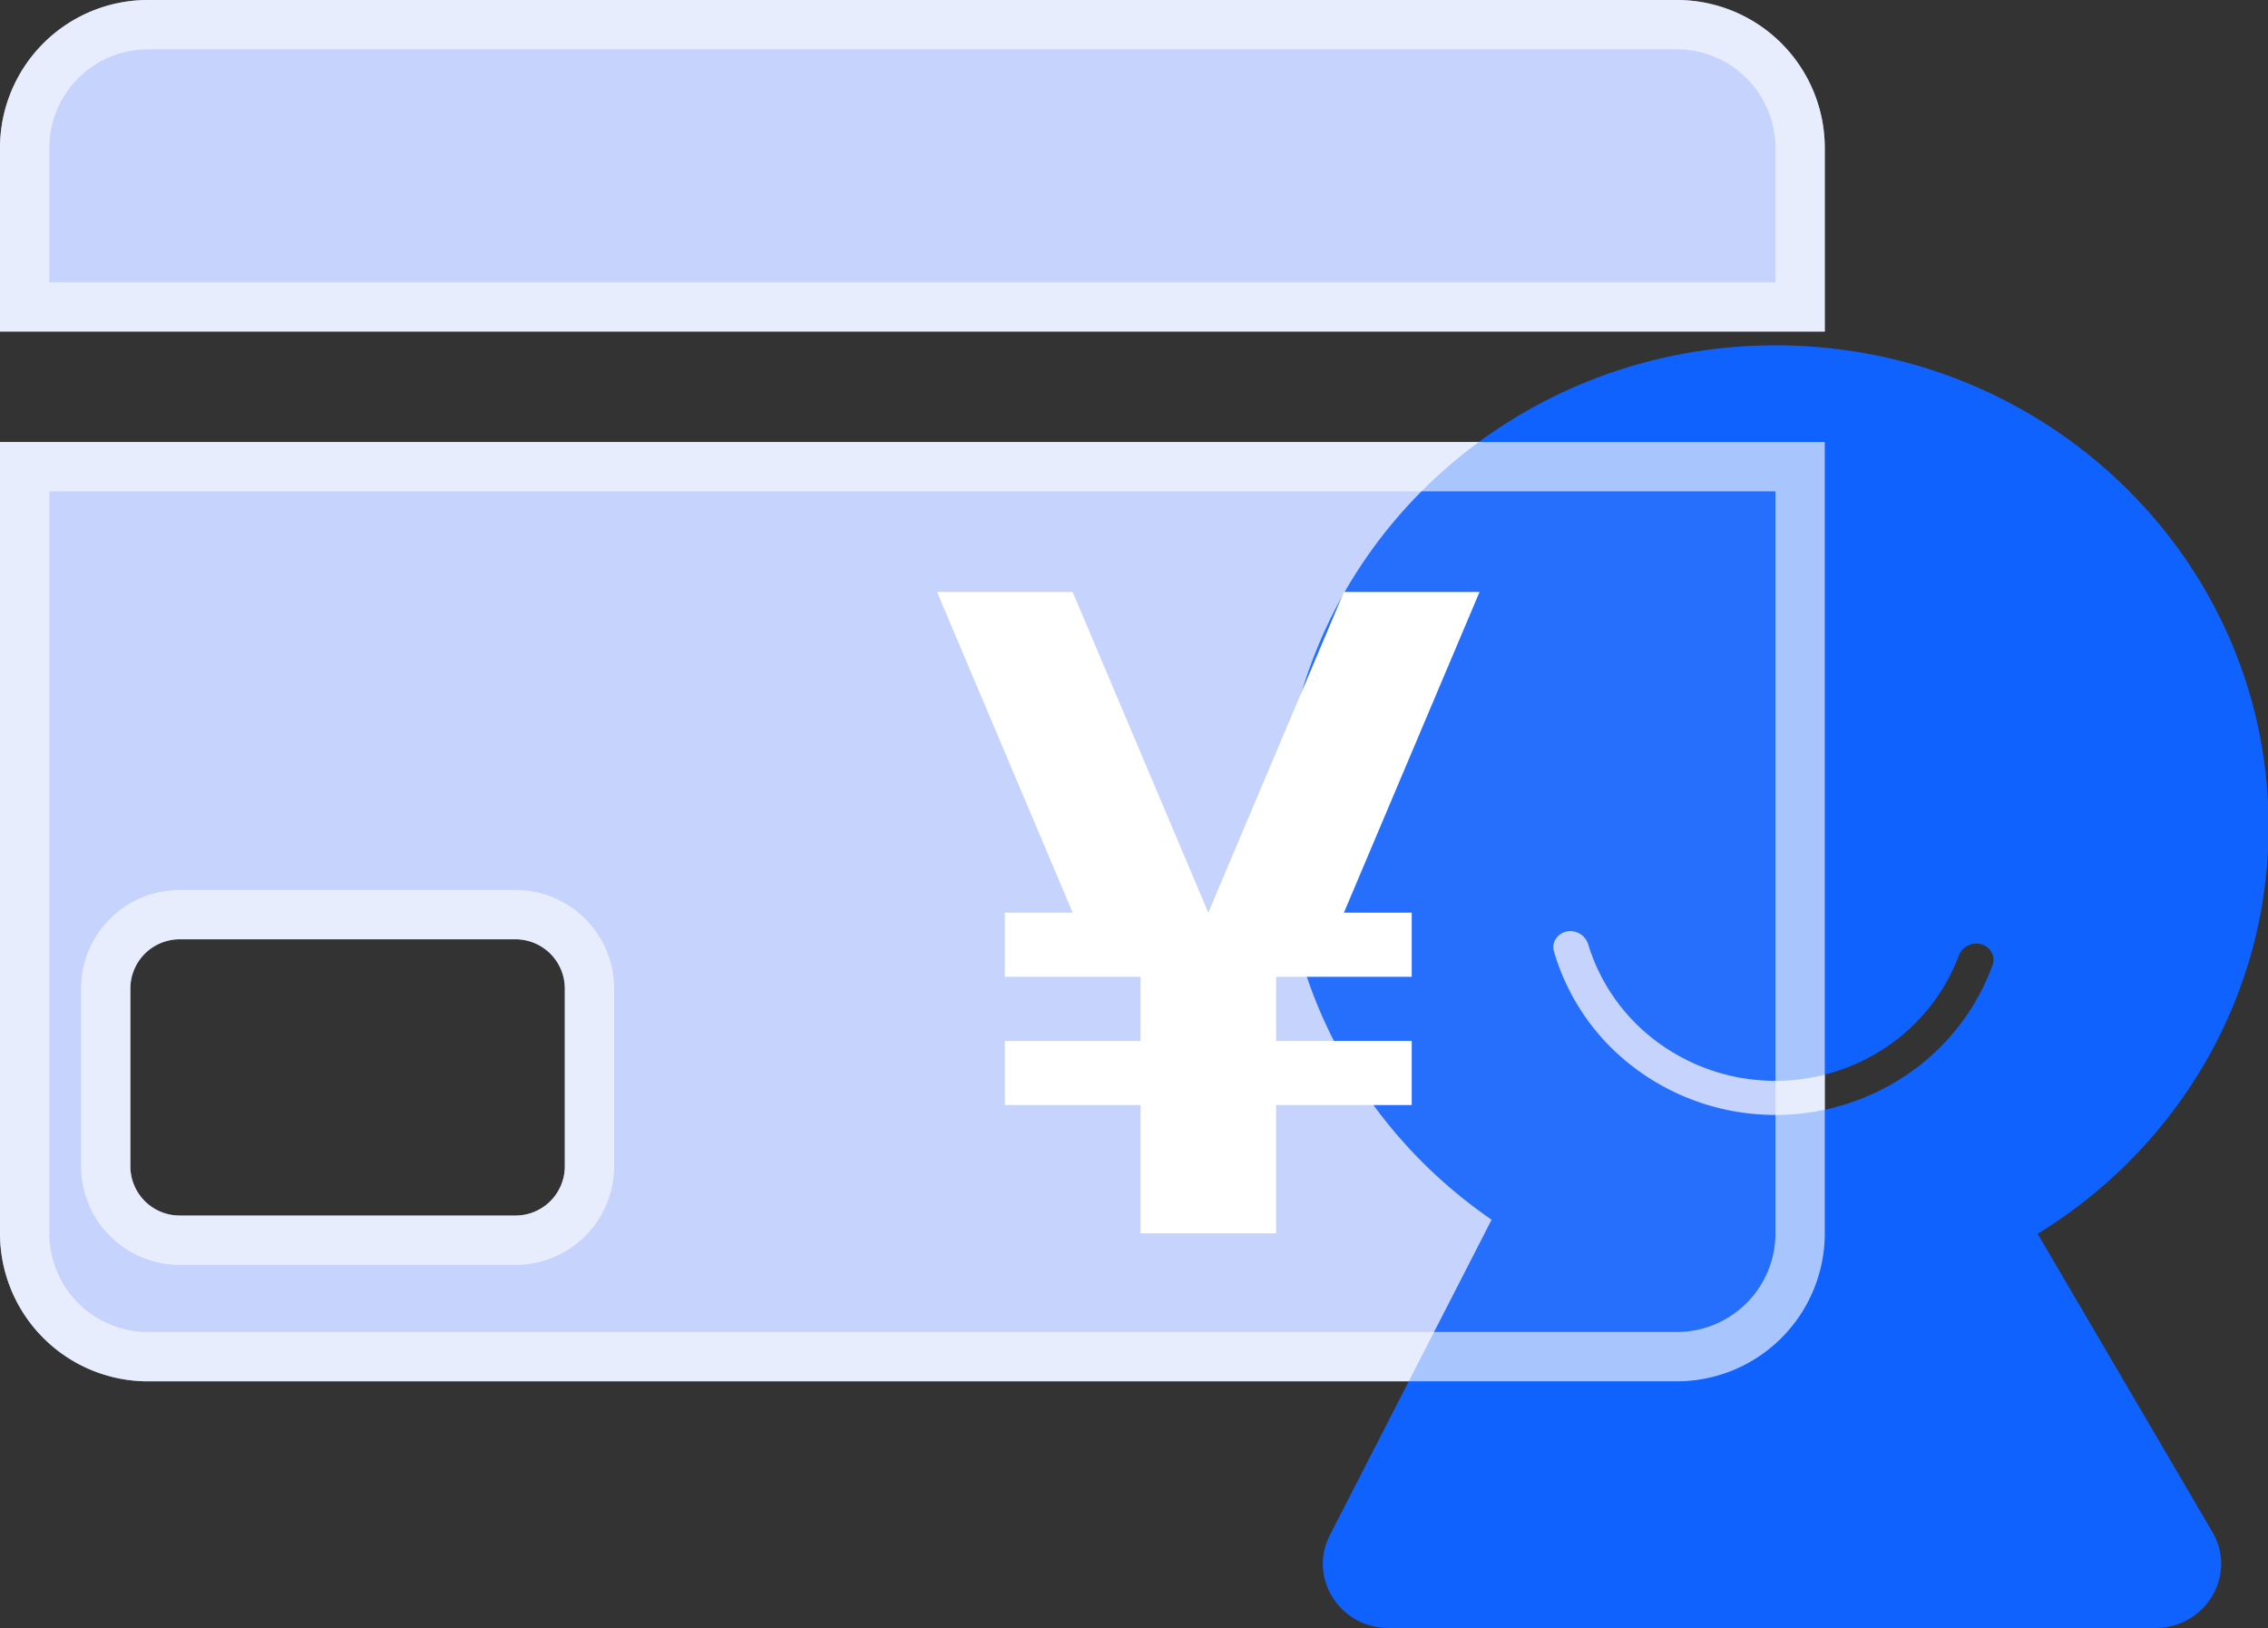
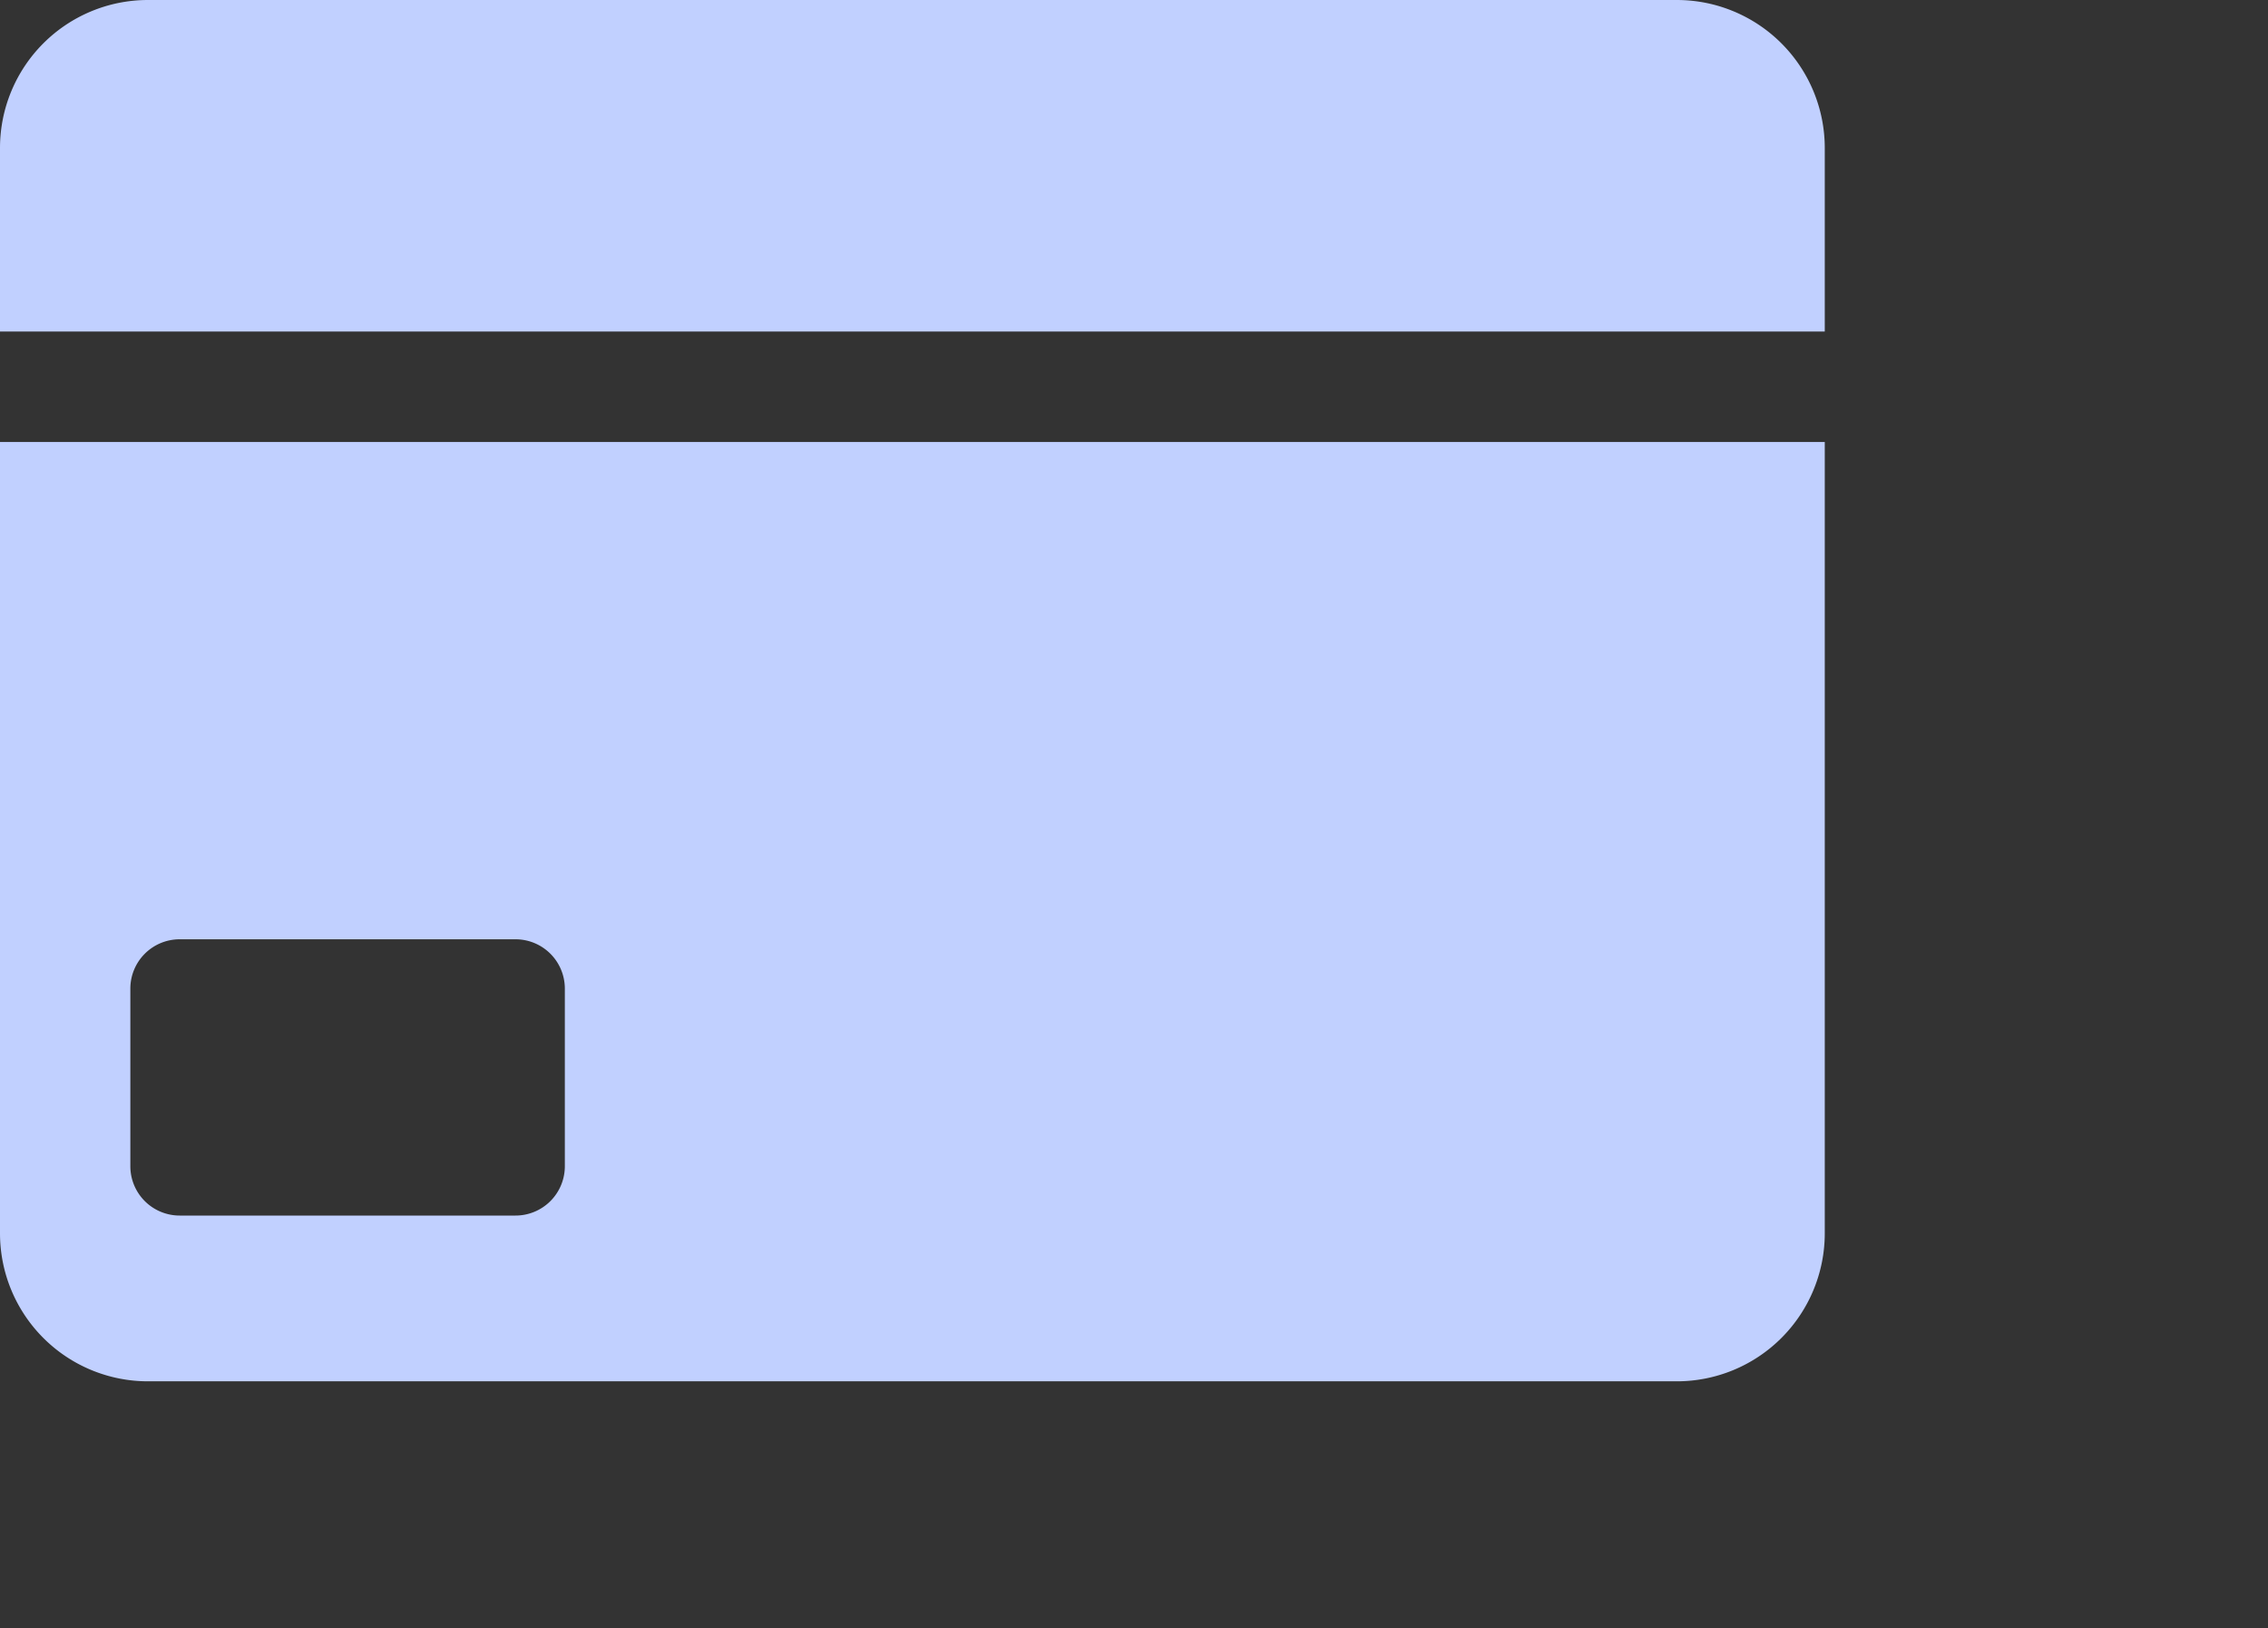
<svg xmlns="http://www.w3.org/2000/svg" t="1690767660007" class="icon" viewBox="0 0 1427 1024" version="1.1" p-id="1303" width="278.711" height="200">
  <rect x="0" y="0" width="1427" height="1024" fill="#333333" stroke="none" />
  <path d="M0 93.091a93.091 93.091 0 0 1 93.091-93.091h961.939a93.091 93.091 0 0 1 93.091 93.091v115.433H0V93.091z m0 184.941h1148.121V775.758a93.091 93.091 0 0 1-93.091 93.091H93.091a93.091 93.091 0 0 1-93.091-93.091V278.032z m113.043 312.785a31.03 31.03 0 0 0-31.03 31.03v111.709a31.03 31.03 0 0 0 31.03 31.03h211.316a31.03 31.03 0 0 0 31.03-31.03v-111.709a31.03 31.03 0 0 0-31.03-31.03h-211.316z" fill="#C1D0FF" p-id="1304" />
-   <path d="M1427.394 519.758c0 107.985-58.027 202.752-145.315 256.31l109.94 187.578c15.763 26.903-4.158 60.354-35.902 60.354H873.72c-30.72 0-50.766-31.558-36.988-58.368l101.779-198.439C858.795 712.425 806.788 622.033 806.788 519.758 806.788 352.659 945.711 217.212 1117.091 217.212s310.303 135.447 310.303 302.545z m-173.677 87.133c2.017-5.585-1.52-11.481-7.385-13.033a11.885 11.885 0 0 0-13.964 7.447 120.025 120.025 0 0 1-42.077 54.924 124.99 124.99 0 0 1-77.079 23.552 124.618 124.618 0 0 1-75.404-28.238 119.467 119.467 0 0 1-38.478-57.406 11.823 11.823 0 0 0-13.405-8.285c-5.958 1.148-9.868 6.827-8.223 12.536a140.878 140.878 0 0 0 45.894 69.508 146.96 146.96 0 0 0 88.902 33.327 147.363 147.363 0 0 0 90.919-27.772 141.498 141.498 0 0 0 50.3-66.56z" fill="#0F62FE" p-id="1305" />
-   <path d="M0 93.091a93.091 93.091 0 0 1 93.091-93.091h961.939a93.091 93.091 0 0 1 93.091 93.091v115.433H0V93.091z m0 184.941h1148.121V775.758a93.091 93.091 0 0 1-93.091 93.091H93.091a93.091 93.091 0 0 1-93.091-93.091V278.032z m113.043 312.785a31.03 31.03 0 0 0-31.03 31.03v111.709a31.03 31.03 0 0 0 31.03 31.03h211.316a31.03 31.03 0 0 0 31.03-31.03v-111.709a31.03 31.03 0 0 0-31.03-31.03h-211.316z" fill="#E8E8E8" fill-opacity=".1" p-id="1306" />
-   <path d="M93.091 31.03h961.939a62.061 62.061 0 0 1 62.061 62.061v84.402H31.03V93.091a62.061 62.061 0 0 1 62.061-62.061z m1055.03 62.061a93.091 93.091 0 0 0-93.091-93.091H93.091a93.091 93.091 0 0 0-93.091 93.091v115.433h1148.121V93.091zM0 278.032h1148.121V775.758a93.091 93.091 0 0 1-93.091 93.091H93.091a93.091 93.091 0 0 1-93.091-93.091V278.032z m1117.091 31.03H31.03V775.758a62.061 62.061 0 0 0 62.061 62.061h961.939a62.061 62.061 0 0 0 62.061-62.061V309.062zM50.983 621.847a62.061 62.061 0 0 1 62.061-62.061h211.316a62.061 62.061 0 0 1 62.061 62.061v111.709a62.061 62.061 0 0 1-62.061 62.061h-211.316a62.061 62.061 0 0 1-62.061-62.061v-111.709z m31.03 0v111.709a31.03 31.03 0 0 0 31.03 31.03h211.316a31.03 31.03 0 0 0 31.03-31.03v-111.709a31.03 31.03 0 0 0-31.03-31.03h-211.316a31.03 31.03 0 0 0-31.03 31.03z" fill="#FFFFFF" fill-opacity=".6" p-id="1307" />
-   <path d="M674.909 372.364H589.576l85.333 201.697h-42.667v40.339h85.333v40.339h-85.333v40.339h85.333V775.758h85.333v-80.679h85.333v-40.339h-85.333v-40.339h85.333v-40.339H845.576L930.909 372.364h-85.333l-85.333 201.697-85.333-201.697z" fill="#FFFFFF" p-id="1308" />
</svg>